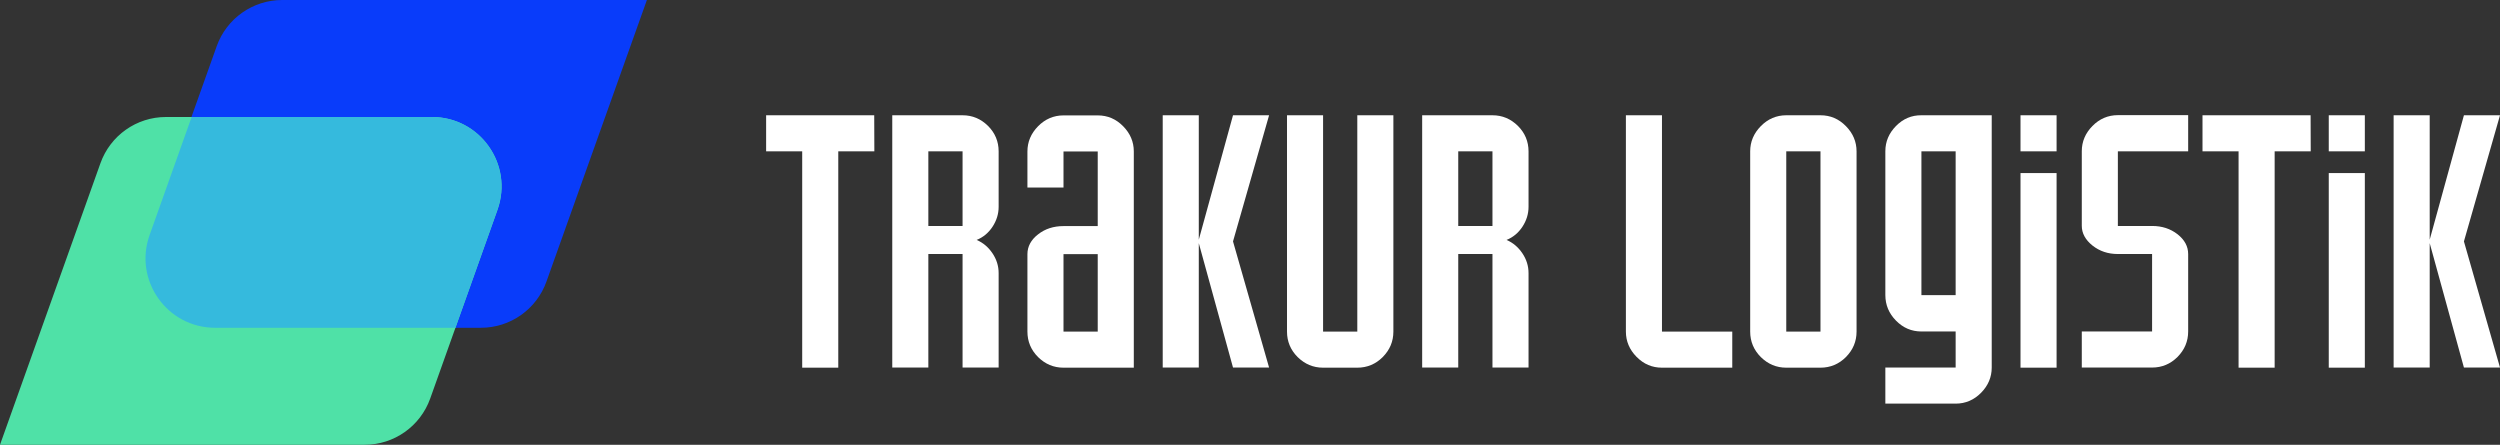
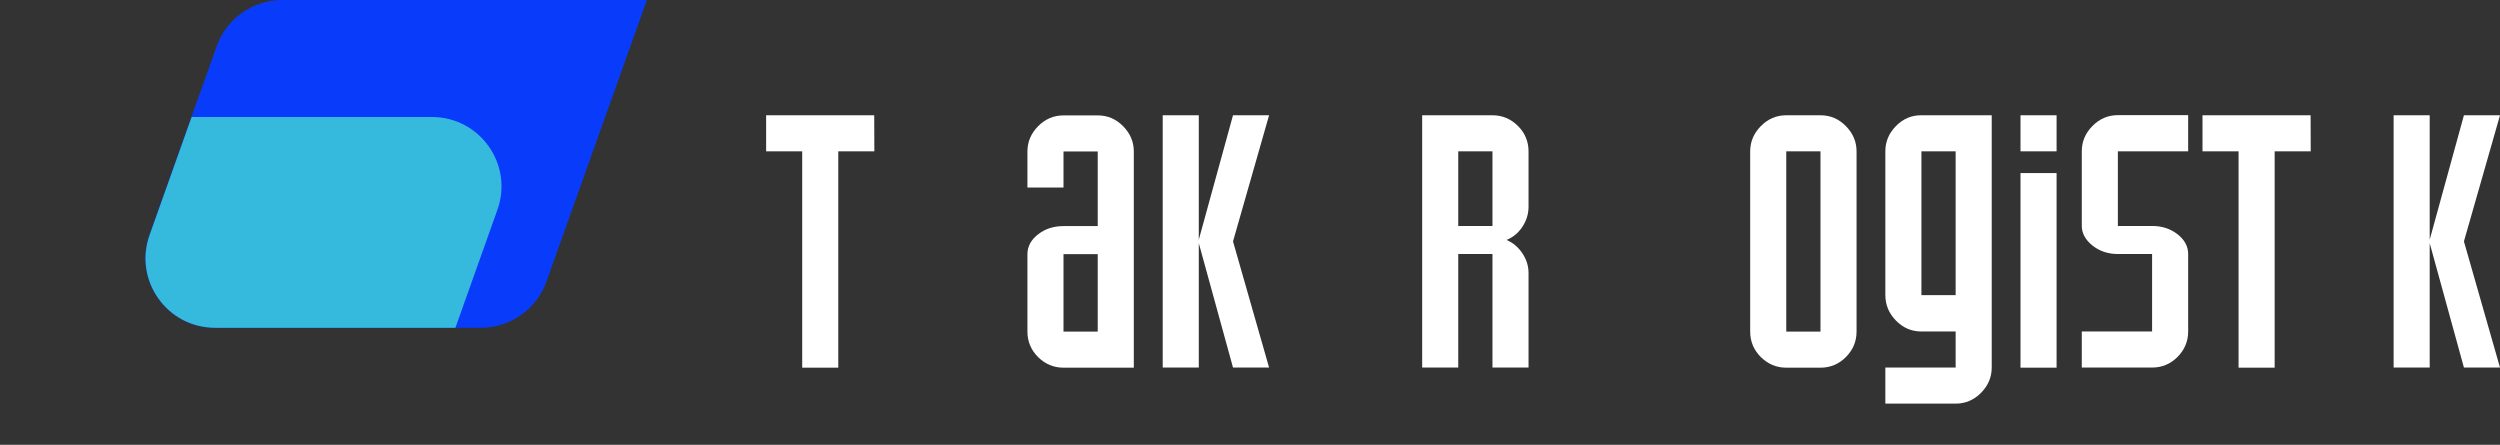
<svg xmlns="http://www.w3.org/2000/svg" viewBox="1898.825 2482 202.35 36" width="202.35" height="36">
  <rect x="1898.825" y="2482" width="202.35" height="36" fill="#333333" stroke="none" />
  <path fill="rgb(9, 60, 250)" stroke="none" fill-opacity="1" stroke-width="1" stroke-opacity="1" color="rgb(51, 51, 51)" font-size-adjust="none" class="cls-3" id="tSvg15ba8941de6" title="Path 22" d="M 1921.675 2482 C 1931.512 2482 1941.348 2482 1951.185 2482 C 1948.475 2489.597 1945.765 2497.193 1943.055 2504.79 C 1942.255 2507.03 1940.135 2508.53 1937.755 2508.53 C 1930.575 2508.53 1923.395 2508.53 1916.215 2508.53 C 1912.325 2508.53 1909.615 2504.68 1910.915 2501.02 C 1912.732 2495.927 1914.548 2490.833 1916.365 2485.74 C 1917.165 2483.5 1919.285 2482 1921.665 2482C 1921.668 2482 1921.672 2482 1921.675 2482Z" />
-   <path fill="rgb(79, 225, 167)" stroke="none" fill-opacity="1" stroke-width="1" stroke-opacity="1" color="rgb(51, 51, 51)" font-size-adjust="none" class="cls-4" id="tSvgda94841f5c" title="Path 23" d="M 1928.335 2518 C 1918.498 2518 1908.662 2518 1898.825 2518 C 1901.535 2510.403 1904.245 2502.807 1906.955 2495.21 C 1907.755 2492.97 1909.875 2491.47 1912.255 2491.47 C 1919.435 2491.47 1926.615 2491.47 1933.795 2491.47 C 1937.685 2491.47 1940.395 2495.32 1939.095 2498.98 C 1937.278 2504.073 1935.462 2509.167 1933.645 2514.26C 1932.845 2516.5 1930.725 2518 1928.335 2518Z" />
  <path fill="rgb(53, 186, 221)" stroke="none" fill-opacity="1" stroke-width="1" stroke-opacity="1" color="rgb(51, 51, 51)" font-size-adjust="none" class="cls-2" id="tSvg105f04e5659" title="Path 24" d="M 1933.785 2491.47 C 1927.302 2491.47 1920.818 2491.47 1914.335 2491.47 C 1913.202 2494.653 1912.068 2497.837 1910.935 2501.02 C 1909.625 2504.68 1912.345 2508.53 1916.235 2508.53 C 1922.718 2508.53 1929.202 2508.53 1935.685 2508.53 C 1936.818 2505.347 1937.952 2502.163 1939.085 2498.98C 1940.395 2495.32 1937.675 2491.47 1933.785 2491.47Z" />
  <path fill="rgb(255, 255, 255)" stroke="none" fill-opacity="1" stroke-width="1" stroke-opacity="1" color="rgb(51, 51, 51)" font-size-adjust="none" class="cls-1" id="tSvg142e8ea3fc5" title="Path 25" d="M 1969.595 2494.25 C 1968.622 2494.25 1967.648 2494.25 1966.675 2494.25 C 1966.675 2500.087 1966.675 2505.923 1966.675 2511.76 C 1965.702 2511.76 1964.728 2511.76 1963.755 2511.76 C 1963.755 2505.923 1963.755 2500.087 1963.755 2494.25 C 1962.782 2494.25 1961.808 2494.25 1960.835 2494.25 C 1960.835 2493.277 1960.835 2492.303 1960.835 2491.33 C 1963.752 2491.33 1966.668 2491.33 1969.585 2491.33C 1969.585 2492.303 1969.585 2493.277 1969.595 2494.25Z" />
-   <path fill="rgb(255, 255, 255)" stroke="none" fill-opacity="1" stroke-width="1" stroke-opacity="1" color="rgb(51, 51, 51)" font-size-adjust="none" class="cls-1" id="tSvgc4208386d" title="Path 26" d="M 1979.655 2504.11 C 1979.655 2506.657 1979.655 2509.203 1979.655 2511.75 C 1978.682 2511.75 1977.708 2511.75 1976.735 2511.75 C 1976.735 2508.687 1976.735 2505.623 1976.735 2502.56 C 1975.812 2502.56 1974.888 2502.56 1973.965 2502.56 C 1973.965 2505.623 1973.965 2508.687 1973.965 2511.75 C 1972.992 2511.75 1972.018 2511.75 1971.045 2511.75 C 1971.045 2504.943 1971.045 2498.137 1971.045 2491.33 C 1972.942 2491.33 1974.838 2491.33 1976.735 2491.33 C 1977.535 2491.33 1978.215 2491.62 1978.795 2492.19 C 1979.365 2492.76 1979.655 2493.45 1979.655 2494.25 C 1979.655 2495.747 1979.655 2497.243 1979.655 2498.74 C 1979.655 2499.32 1979.485 2499.86 1979.155 2500.36 C 1978.825 2500.86 1978.395 2501.21 1977.875 2501.42 C 1978.405 2501.65 1978.825 2502.01 1979.155 2502.5C 1979.485 2502.99 1979.655 2503.52 1979.655 2504.11Z M 1976.735 2494.25 C 1975.812 2494.25 1974.888 2494.25 1973.965 2494.25 C 1973.965 2496.263 1973.965 2498.277 1973.965 2500.29 C 1974.888 2500.29 1975.812 2500.29 1976.735 2500.29C 1976.735 2498.277 1976.735 2496.263 1976.735 2494.25Z" />
  <path fill="rgb(255, 255, 255)" stroke="none" fill-opacity="1" stroke-width="1" stroke-opacity="1" color="rgb(51, 51, 51)" font-size-adjust="none" class="cls-1" id="tSvg8eaa08fe36" title="Path 27" d="M 1990.595 2494.25 C 1990.595 2500.087 1990.595 2505.923 1990.595 2511.76 C 1988.698 2511.76 1986.802 2511.76 1984.905 2511.76 C 1984.105 2511.76 1983.425 2511.47 1982.845 2510.9 C 1982.275 2510.33 1981.985 2509.64 1981.985 2508.84 C 1981.985 2506.75 1981.985 2504.66 1981.985 2502.57 C 1981.985 2501.95 1982.275 2501.41 1982.845 2500.97 C 1983.415 2500.52 1984.105 2500.3 1984.905 2500.3 C 1985.828 2500.3 1986.752 2500.3 1987.675 2500.3 C 1987.675 2498.287 1987.675 2496.273 1987.675 2494.26 C 1986.752 2494.26 1985.828 2494.26 1984.905 2494.26 C 1984.905 2495.233 1984.905 2496.207 1984.905 2497.18 C 1983.932 2497.18 1982.958 2497.18 1981.985 2497.18 C 1981.985 2496.207 1981.985 2495.233 1981.985 2494.26 C 1981.985 2493.48 1982.275 2492.8 1982.845 2492.22 C 1983.415 2491.64 1984.105 2491.34 1984.905 2491.34 C 1985.828 2491.34 1986.752 2491.34 1987.675 2491.34 C 1988.475 2491.34 1989.155 2491.63 1989.735 2492.22C 1990.305 2492.8 1990.595 2493.48 1990.595 2494.25Z M 1984.905 2508.84 C 1985.828 2508.84 1986.752 2508.84 1987.675 2508.84 C 1987.675 2506.75 1987.675 2504.66 1987.675 2502.57 C 1986.752 2502.57 1985.828 2502.57 1984.905 2502.57C 1984.905 2504.66 1984.905 2506.75 1984.905 2508.84Z" />
  <path fill="rgb(255, 255, 255)" stroke="none" fill-opacity="1" stroke-width="1" stroke-opacity="1" color="rgb(51, 51, 51)" font-size-adjust="none" class="cls-1" id="tSvg11973f9b1a2" title="Path 28" d="M 1995.855 2511.75 C 1994.882 2511.75 1993.908 2511.75 1992.935 2511.75 C 1992.935 2504.943 1992.935 2498.137 1992.935 2491.33 C 1993.908 2491.33 1994.882 2491.33 1995.855 2491.33 C 1995.855 2494.687 1995.855 2498.043 1995.855 2501.4 C 1996.778 2498.043 1997.702 2494.687 1998.625 2491.33 C 1999.598 2491.33 2000.572 2491.33 2001.545 2491.33 C 2000.572 2494.733 1999.598 2498.137 1998.625 2501.54 C 1999.598 2504.943 2000.572 2508.347 2001.545 2511.75 C 2000.572 2511.75 1999.598 2511.75 1998.625 2511.75 C 1997.702 2508.393 1996.778 2505.037 1995.855 2501.68C 1995.855 2505.037 1995.855 2508.393 1995.855 2511.75Z" />
-   <path fill="rgb(255, 255, 255)" stroke="none" fill-opacity="1" stroke-width="1" stroke-opacity="1" color="rgb(51, 51, 51)" font-size-adjust="none" class="cls-1" id="tSvg18a6fcfbe6a" title="Path 29" d="M 2005.915 2508.84 C 2006.838 2508.84 2007.762 2508.84 2008.685 2508.84 C 2008.685 2503.003 2008.685 2497.167 2008.685 2491.33 C 2009.658 2491.33 2010.632 2491.33 2011.605 2491.33 C 2011.605 2497.167 2011.605 2503.003 2011.605 2508.84 C 2011.605 2509.64 2011.315 2510.32 2010.745 2510.9 C 2010.175 2511.47 2009.485 2511.76 2008.685 2511.76 C 2007.762 2511.76 2006.838 2511.76 2005.915 2511.76 C 2005.115 2511.76 2004.435 2511.47 2003.855 2510.9 C 2003.285 2510.33 2002.995 2509.64 2002.995 2508.84 C 2002.995 2503.003 2002.995 2497.167 2002.995 2491.33 C 2003.968 2491.33 2004.942 2491.33 2005.915 2491.33C 2005.915 2497.167 2005.915 2503.003 2005.915 2508.84Z" />
  <path fill="rgb(255, 255, 255)" stroke="none" fill-opacity="1" stroke-width="1" stroke-opacity="1" color="rgb(51, 51, 51)" font-size-adjust="none" class="cls-1" id="tSvg1746b4203ba" title="Path 30" d="M 2022.545 2504.11 C 2022.545 2506.657 2022.545 2509.203 2022.545 2511.75 C 2021.572 2511.75 2020.598 2511.75 2019.625 2511.75 C 2019.625 2508.687 2019.625 2505.623 2019.625 2502.56 C 2018.702 2502.56 2017.778 2502.56 2016.855 2502.56 C 2016.855 2505.623 2016.855 2508.687 2016.855 2511.75 C 2015.882 2511.75 2014.908 2511.75 2013.935 2511.75 C 2013.935 2504.943 2013.935 2498.137 2013.935 2491.33 C 2015.832 2491.33 2017.728 2491.33 2019.625 2491.33 C 2020.425 2491.33 2021.105 2491.62 2021.685 2492.19 C 2022.255 2492.76 2022.545 2493.45 2022.545 2494.25 C 2022.545 2495.747 2022.545 2497.243 2022.545 2498.74 C 2022.545 2499.32 2022.375 2499.86 2022.045 2500.36 C 2021.715 2500.86 2021.285 2501.21 2020.765 2501.42 C 2021.295 2501.65 2021.715 2502.01 2022.045 2502.5C 2022.375 2502.99 2022.545 2503.52 2022.545 2504.11Z M 2019.625 2494.25 C 2018.702 2494.25 2017.778 2494.25 2016.855 2494.25 C 2016.855 2496.263 2016.855 2498.277 2016.855 2500.29 C 2017.778 2500.29 2018.702 2500.29 2019.625 2500.29C 2019.625 2498.277 2019.625 2496.263 2019.625 2494.25Z" />
-   <path fill="rgb(255, 255, 255)" stroke="none" fill-opacity="1" stroke-width="1" stroke-opacity="1" color="rgb(51, 51, 51)" font-size-adjust="none" class="cls-1" id="tSvgde1c93276f" title="Path 31" d="M 2033.345 2508.84 C 2035.242 2508.84 2037.138 2508.84 2039.035 2508.84 C 2039.035 2509.813 2039.035 2510.787 2039.035 2511.76 C 2037.138 2511.76 2035.242 2511.76 2033.345 2511.76 C 2032.545 2511.76 2031.865 2511.47 2031.285 2510.88 C 2030.715 2510.3 2030.425 2509.62 2030.425 2508.84 C 2030.425 2503.003 2030.425 2497.167 2030.425 2491.33 C 2031.398 2491.33 2032.372 2491.33 2033.345 2491.33C 2033.345 2497.167 2033.345 2503.003 2033.345 2508.84Z" />
  <path fill="rgb(255, 255, 255)" stroke="none" fill-opacity="1" stroke-width="1" stroke-opacity="1" color="rgb(51, 51, 51)" font-size-adjust="none" class="cls-1" id="tSvg10c4db1d7f0" title="Path 32" d="M 2043.405 2491.33 C 2044.328 2491.33 2045.252 2491.33 2046.175 2491.33 C 2046.975 2491.33 2047.655 2491.62 2048.235 2492.21 C 2048.805 2492.79 2049.095 2493.47 2049.095 2494.25 C 2049.095 2499.113 2049.095 2503.977 2049.095 2508.84 C 2049.095 2509.64 2048.805 2510.32 2048.235 2510.9 C 2047.665 2511.47 2046.975 2511.76 2046.175 2511.76 C 2045.252 2511.76 2044.328 2511.76 2043.405 2511.76 C 2042.605 2511.76 2041.925 2511.47 2041.345 2510.9 C 2040.775 2510.33 2040.485 2509.64 2040.485 2508.84 C 2040.485 2503.977 2040.485 2499.113 2040.485 2494.25 C 2040.485 2493.47 2040.775 2492.79 2041.345 2492.21C 2041.915 2491.63 2042.605 2491.33 2043.405 2491.33Z M 2043.405 2508.84 C 2044.328 2508.84 2045.252 2508.84 2046.175 2508.84 C 2046.175 2503.977 2046.175 2499.113 2046.175 2494.25 C 2045.252 2494.25 2044.328 2494.25 2043.405 2494.25C 2043.405 2499.113 2043.405 2503.977 2043.405 2508.84Z" />
  <path fill="rgb(255, 255, 255)" stroke="none" fill-opacity="1" stroke-width="1" stroke-opacity="1" color="rgb(51, 51, 51)" font-size-adjust="none" class="cls-1" id="tSvg17959b429a3" title="Path 33" d="M 2054.345 2491.33 C 2056.242 2491.33 2058.138 2491.33 2060.035 2491.33 C 2060.035 2498.137 2060.035 2504.943 2060.035 2511.75 C 2060.035 2512.53 2059.745 2513.21 2059.175 2513.79 C 2058.605 2514.37 2057.915 2514.67 2057.115 2514.67 C 2055.218 2514.67 2053.322 2514.67 2051.425 2514.67 C 2051.425 2513.697 2051.425 2512.723 2051.425 2511.75 C 2053.322 2511.75 2055.218 2511.75 2057.115 2511.75 C 2057.115 2510.777 2057.115 2509.803 2057.115 2508.83 C 2056.192 2508.83 2055.268 2508.83 2054.345 2508.83 C 2053.545 2508.83 2052.865 2508.54 2052.285 2507.95 C 2051.715 2507.37 2051.425 2506.68 2051.425 2505.88 C 2051.425 2502 2051.425 2498.12 2051.425 2494.24 C 2051.425 2493.46 2051.715 2492.78 2052.285 2492.2C 2052.855 2491.62 2053.545 2491.32 2054.345 2491.33Z M 2054.345 2505.89 C 2055.268 2505.89 2056.192 2505.89 2057.115 2505.89 C 2057.115 2502.01 2057.115 2498.13 2057.115 2494.25 C 2056.192 2494.25 2055.268 2494.25 2054.345 2494.25C 2054.345 2498.13 2054.345 2502.01 2054.345 2505.89Z" />
  <path fill="rgb(255, 255, 255)" stroke="none" fill-opacity="1" stroke-width="1" stroke-opacity="1" color="rgb(51, 51, 51)" font-size-adjust="none" class="cls-1" id="tSvg31e7cd167f" title="Path 34" d="M 2065.285 2494.25 C 2064.312 2494.25 2063.338 2494.25 2062.365 2494.25 C 2062.365 2493.277 2062.365 2492.303 2062.365 2491.33 C 2063.338 2491.33 2064.312 2491.33 2065.285 2491.33C 2065.285 2492.303 2065.285 2493.277 2065.285 2494.25Z M 2065.285 2511.76 C 2064.312 2511.76 2063.338 2511.76 2062.365 2511.76 C 2062.365 2506.51 2062.365 2501.26 2062.365 2496.01 C 2063.338 2496.01 2064.312 2496.01 2065.285 2496.01C 2065.285 2501.26 2065.285 2506.51 2065.285 2511.76Z" />
  <path fill="rgb(255, 255, 255)" stroke="none" fill-opacity="1" stroke-width="1" stroke-opacity="1" color="rgb(51, 51, 51)" font-size-adjust="none" class="cls-1" id="tSvg37c214e8bb" title="Path 35" d="M 2075.935 2494.25 C 2074.038 2494.25 2072.142 2494.25 2070.245 2494.25 C 2070.245 2496.263 2070.245 2498.277 2070.245 2500.29 C 2071.168 2500.29 2072.092 2500.29 2073.015 2500.29 C 2073.815 2500.29 2074.495 2500.51 2075.075 2500.96 C 2075.645 2501.41 2075.935 2501.94 2075.935 2502.56 C 2075.935 2504.65 2075.935 2506.74 2075.935 2508.83 C 2075.935 2509.63 2075.645 2510.31 2075.075 2510.89 C 2074.505 2511.46 2073.815 2511.75 2073.015 2511.75 C 2071.118 2511.75 2069.222 2511.75 2067.325 2511.75 C 2067.325 2510.777 2067.325 2509.803 2067.325 2508.83 C 2069.222 2508.83 2071.118 2508.83 2073.015 2508.83 C 2073.015 2506.74 2073.015 2504.65 2073.015 2502.56 C 2072.092 2502.56 2071.168 2502.56 2070.245 2502.56 C 2069.445 2502.56 2068.765 2502.33 2068.185 2501.87 C 2067.615 2501.41 2067.325 2500.88 2067.325 2500.28 C 2067.325 2498.267 2067.325 2496.253 2067.325 2494.24 C 2067.325 2493.46 2067.615 2492.78 2068.185 2492.2 C 2068.755 2491.62 2069.445 2491.32 2070.245 2491.32 C 2072.142 2491.32 2074.038 2491.32 2075.935 2491.32 C 2075.935 2492.293 2075.935 2493.267 2075.935 2494.24C 2075.935 2494.243 2075.935 2494.247 2075.935 2494.25Z" />
  <path fill="rgb(255, 255, 255)" stroke="none" fill-opacity="1" stroke-width="1" stroke-opacity="1" color="rgb(51, 51, 51)" font-size-adjust="none" class="cls-1" id="tSvg191d31867c9" title="Path 36" d="M 2085.855 2494.25 C 2084.882 2494.25 2083.908 2494.25 2082.935 2494.25 C 2082.935 2500.087 2082.935 2505.923 2082.935 2511.76 C 2081.962 2511.76 2080.988 2511.76 2080.015 2511.76 C 2080.015 2505.923 2080.015 2500.087 2080.015 2494.25 C 2079.042 2494.25 2078.068 2494.25 2077.095 2494.25 C 2077.095 2493.277 2077.095 2492.303 2077.095 2491.33 C 2080.012 2491.33 2082.928 2491.33 2085.845 2491.33C 2085.845 2492.303 2085.845 2493.277 2085.855 2494.25Z" />
-   <path fill="rgb(255, 255, 255)" stroke="none" fill-opacity="1" stroke-width="1" stroke-opacity="1" color="rgb(51, 51, 51)" font-size-adjust="none" class="cls-1" id="tSvgbc428b9c0f" title="Path 37" d="M 2090.235 2494.25 C 2089.262 2494.25 2088.288 2494.25 2087.315 2494.25 C 2087.315 2493.277 2087.315 2492.303 2087.315 2491.33 C 2088.288 2491.33 2089.262 2491.33 2090.235 2491.33C 2090.235 2492.303 2090.235 2493.277 2090.235 2494.25Z M 2090.235 2511.76 C 2089.262 2511.76 2088.288 2511.76 2087.315 2511.76 C 2087.315 2506.51 2087.315 2501.26 2087.315 2496.01 C 2088.288 2496.01 2089.262 2496.01 2090.235 2496.01C 2090.235 2501.26 2090.235 2506.51 2090.235 2511.76Z" />
  <path fill="rgb(255, 255, 255)" stroke="none" fill-opacity="1" stroke-width="1" stroke-opacity="1" color="rgb(51, 51, 51)" font-size-adjust="none" class="cls-1" id="tSvg15302df933a" title="Path 38" d="M 2095.485 2511.75 C 2094.512 2511.75 2093.538 2511.75 2092.565 2511.75 C 2092.565 2504.943 2092.565 2498.137 2092.565 2491.33 C 2093.538 2491.33 2094.512 2491.33 2095.485 2491.33 C 2095.485 2494.687 2095.485 2498.043 2095.485 2501.4 C 2096.408 2498.043 2097.332 2494.687 2098.255 2491.33 C 2099.228 2491.33 2100.202 2491.33 2101.175 2491.33 C 2100.202 2494.733 2099.228 2498.137 2098.255 2501.54 C 2099.228 2504.943 2100.202 2508.347 2101.175 2511.75 C 2100.202 2511.75 2099.228 2511.75 2098.255 2511.75 C 2097.332 2508.393 2096.408 2505.037 2095.485 2501.68C 2095.485 2505.037 2095.485 2508.393 2095.485 2511.75Z" />
  <defs> </defs>
</svg>